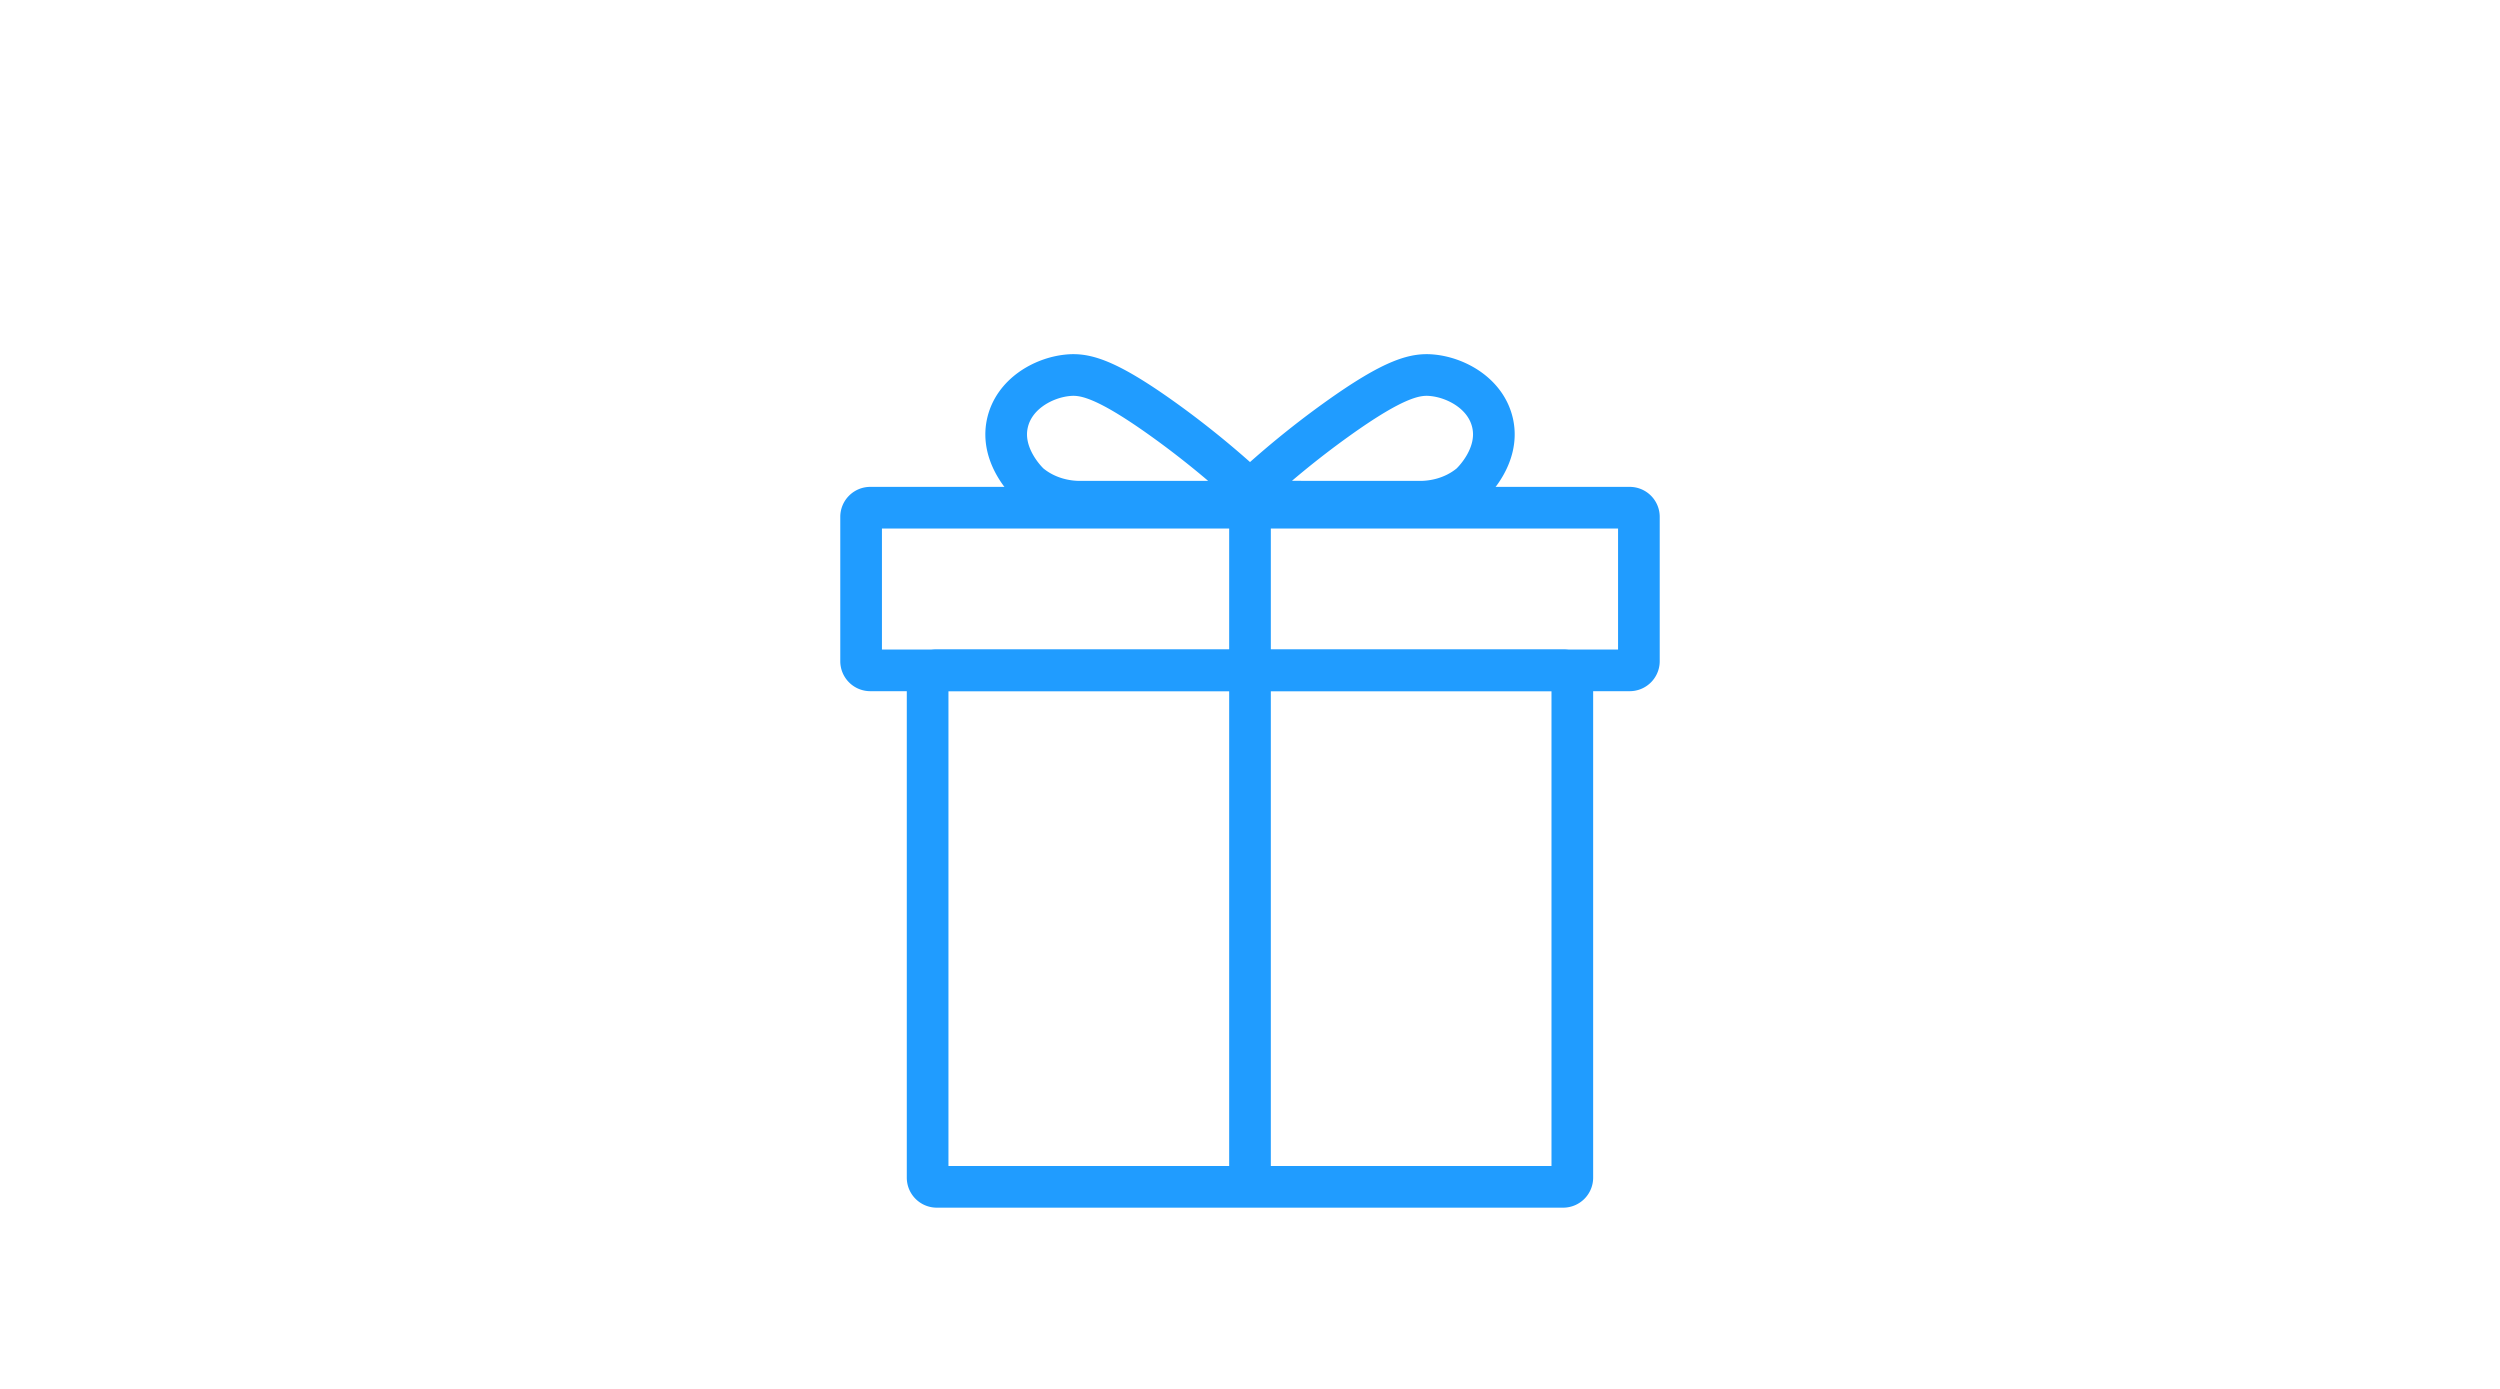
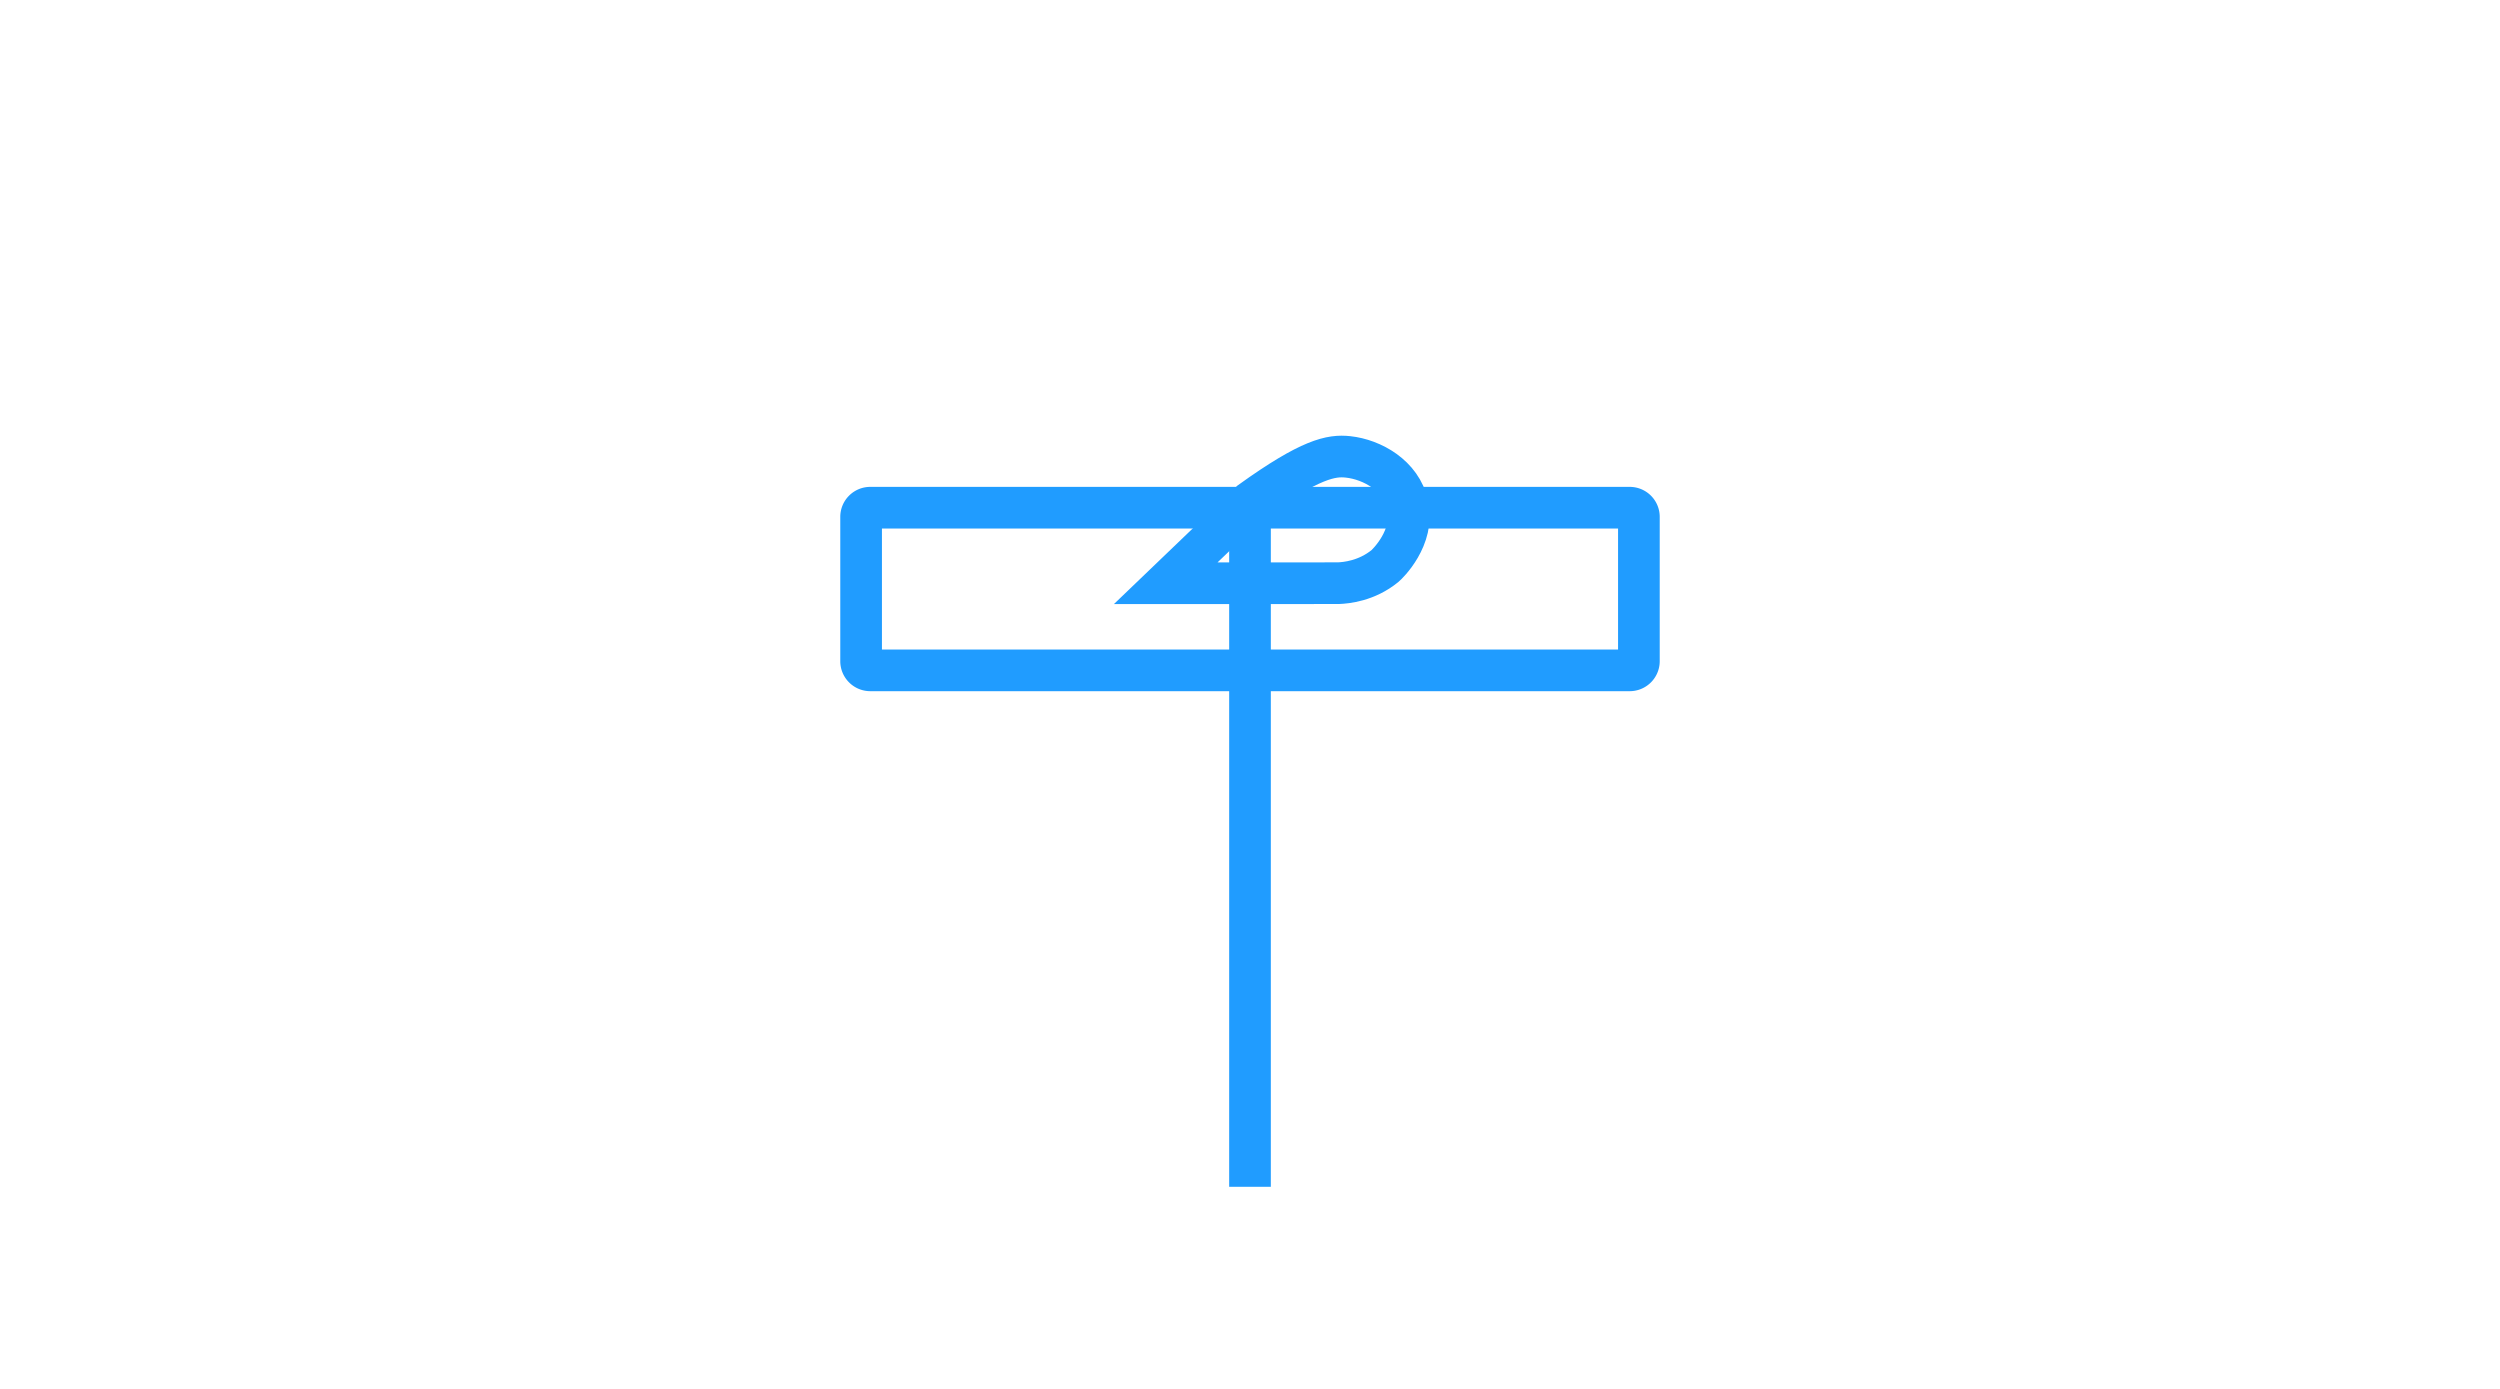
<svg xmlns="http://www.w3.org/2000/svg" width="180" height="100" fill="none">
-   <path d="M90.05 36.123a.37.37 0 0 1-.251-.642 64.875 64.875 0 0 1 6.368-5.228c4.331-3.113 5.811-3.356 7.01-3.227 1.734.187 3.83 1.348 4.294 3.452.525 2.378-1.495 4.29-1.632 4.402-1.324 1.083-2.8 1.218-3.369 1.24l-12.42.003Z" stroke="#209CFF" stroke-width="3" stroke-miterlimit="10" />
-   <path d="M89.953 36.123a.37.37 0 0 0 .252-.642 64.875 64.875 0 0 0-6.369-5.228c-4.331-3.113-5.811-3.356-7.01-3.227-1.734.187-3.83 1.348-4.294 3.452-.525 2.378 1.495 4.29 1.632 4.402 1.324 1.083 2.8 1.218 3.37 1.24l12.419.003ZM67.449 48.264h45.098a.66.66 0 0 1 .66.66v35.868a.66.66 0 0 1-.66.66H67.449a.66.66 0 0 1-.66-.66V48.924a.66.66 0 0 1 .66-.66Z" stroke="#209CFF" stroke-width="3" stroke-miterlimit="10" />
+   <path d="M90.05 36.123c4.331-3.113 5.811-3.356 7.01-3.227 1.734.187 3.83 1.348 4.294 3.452.525 2.378-1.495 4.29-1.632 4.402-1.324 1.083-2.8 1.218-3.369 1.24l-12.42.003Z" stroke="#209CFF" stroke-width="3" stroke-miterlimit="10" />
  <path d="M62.66 36.555h54.68a.66.66 0 0 1 .66.66v10.39a.66.66 0 0 1-.66.66H62.66a.66.66 0 0 1-.66-.66v-10.39a.66.66 0 0 1 .66-.66ZM90 85.45V36.124" stroke="#209CFF" stroke-width="3" stroke-miterlimit="10" />
</svg>